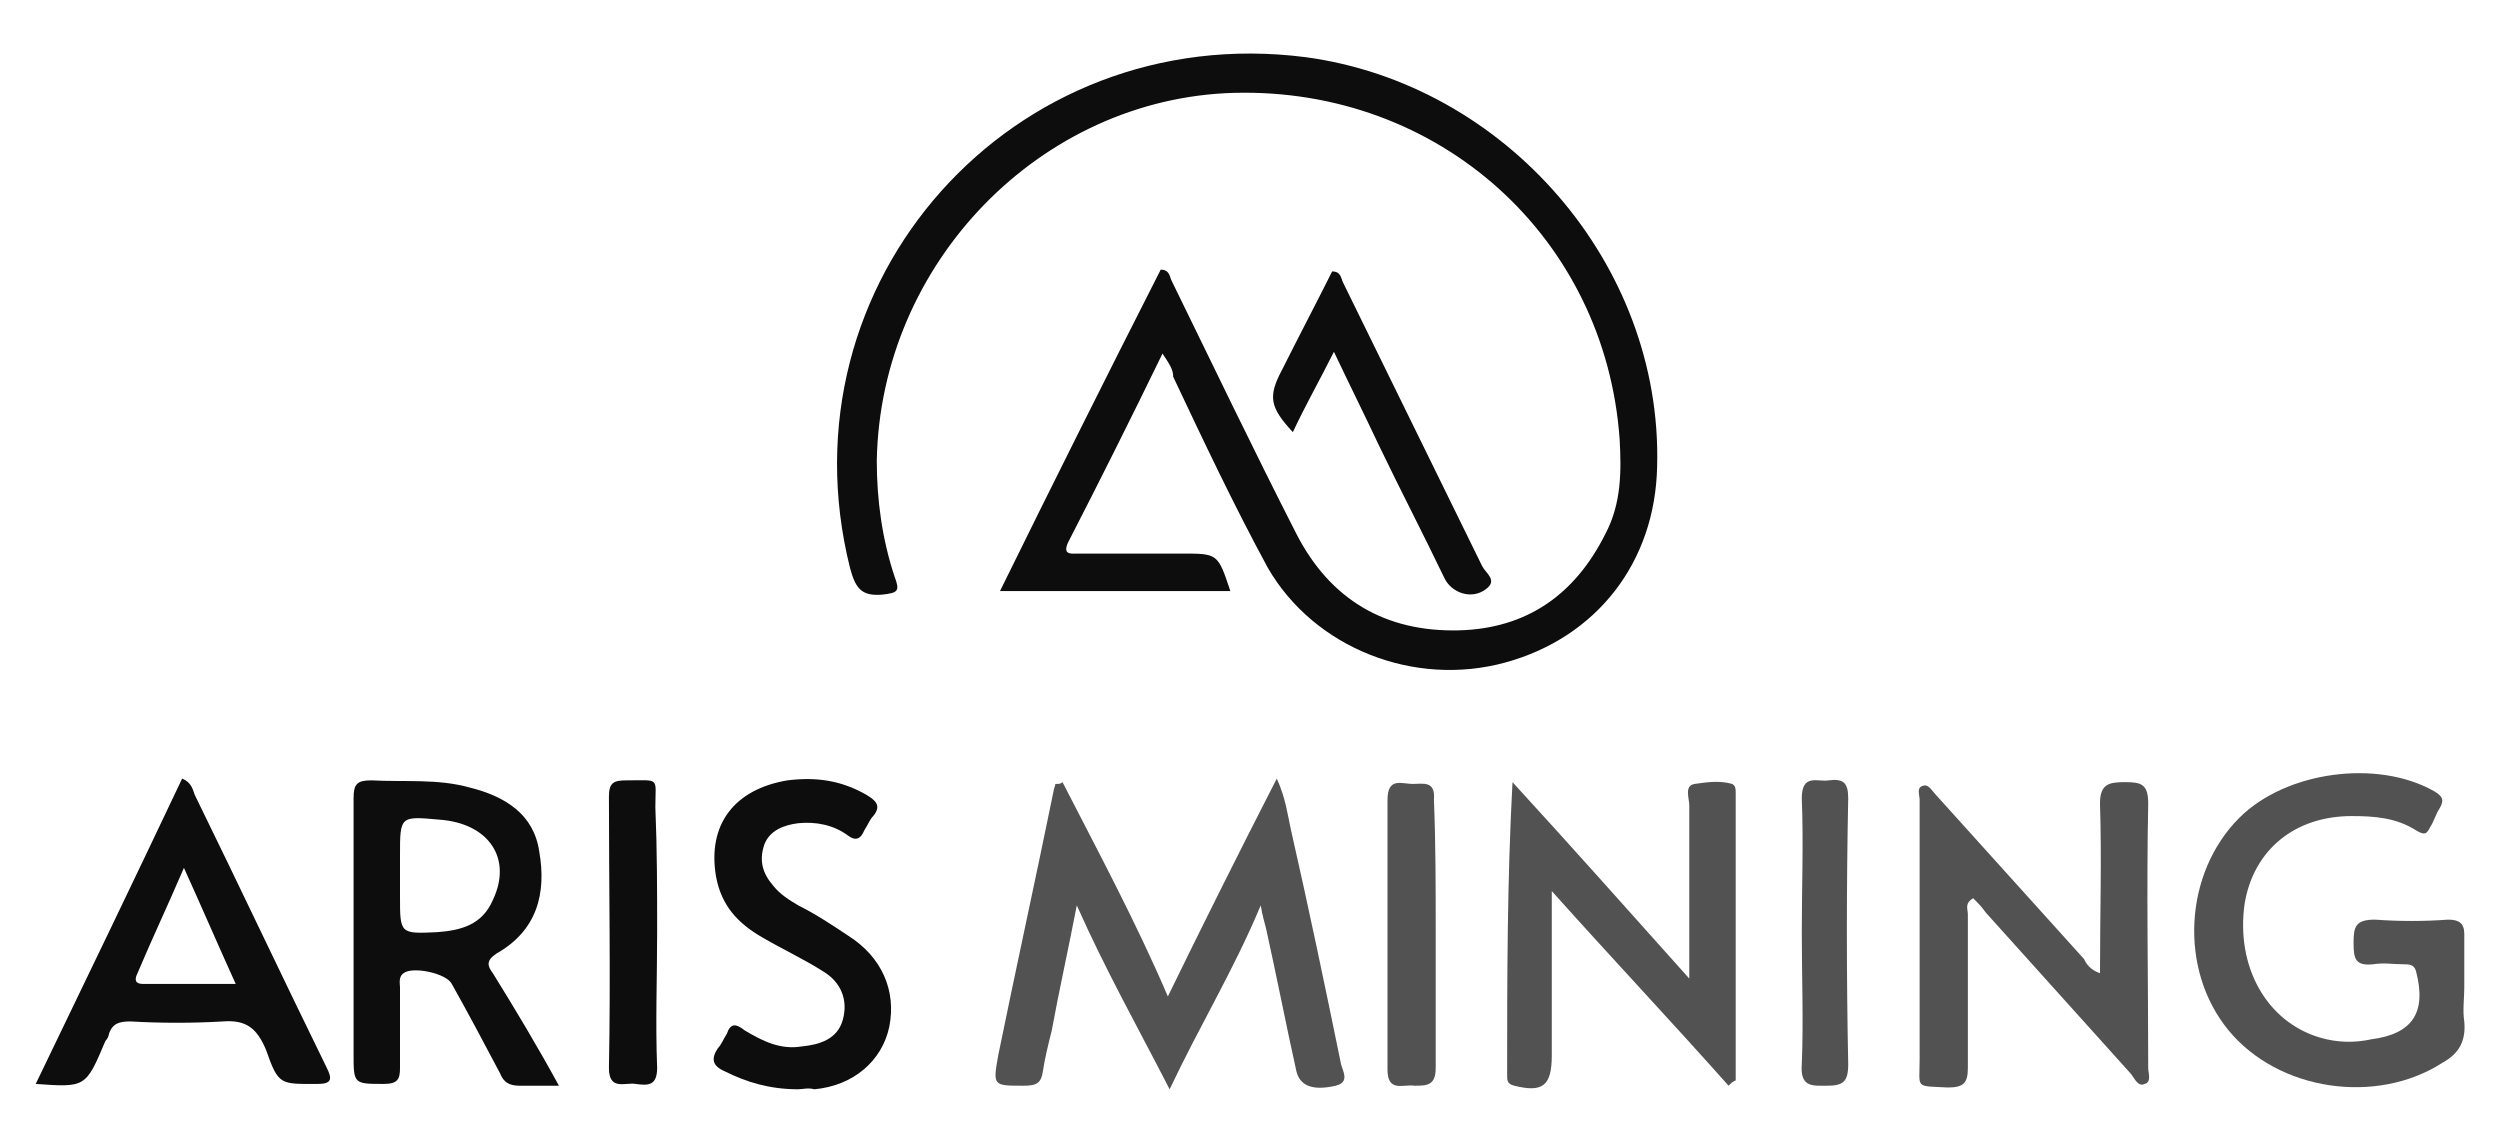
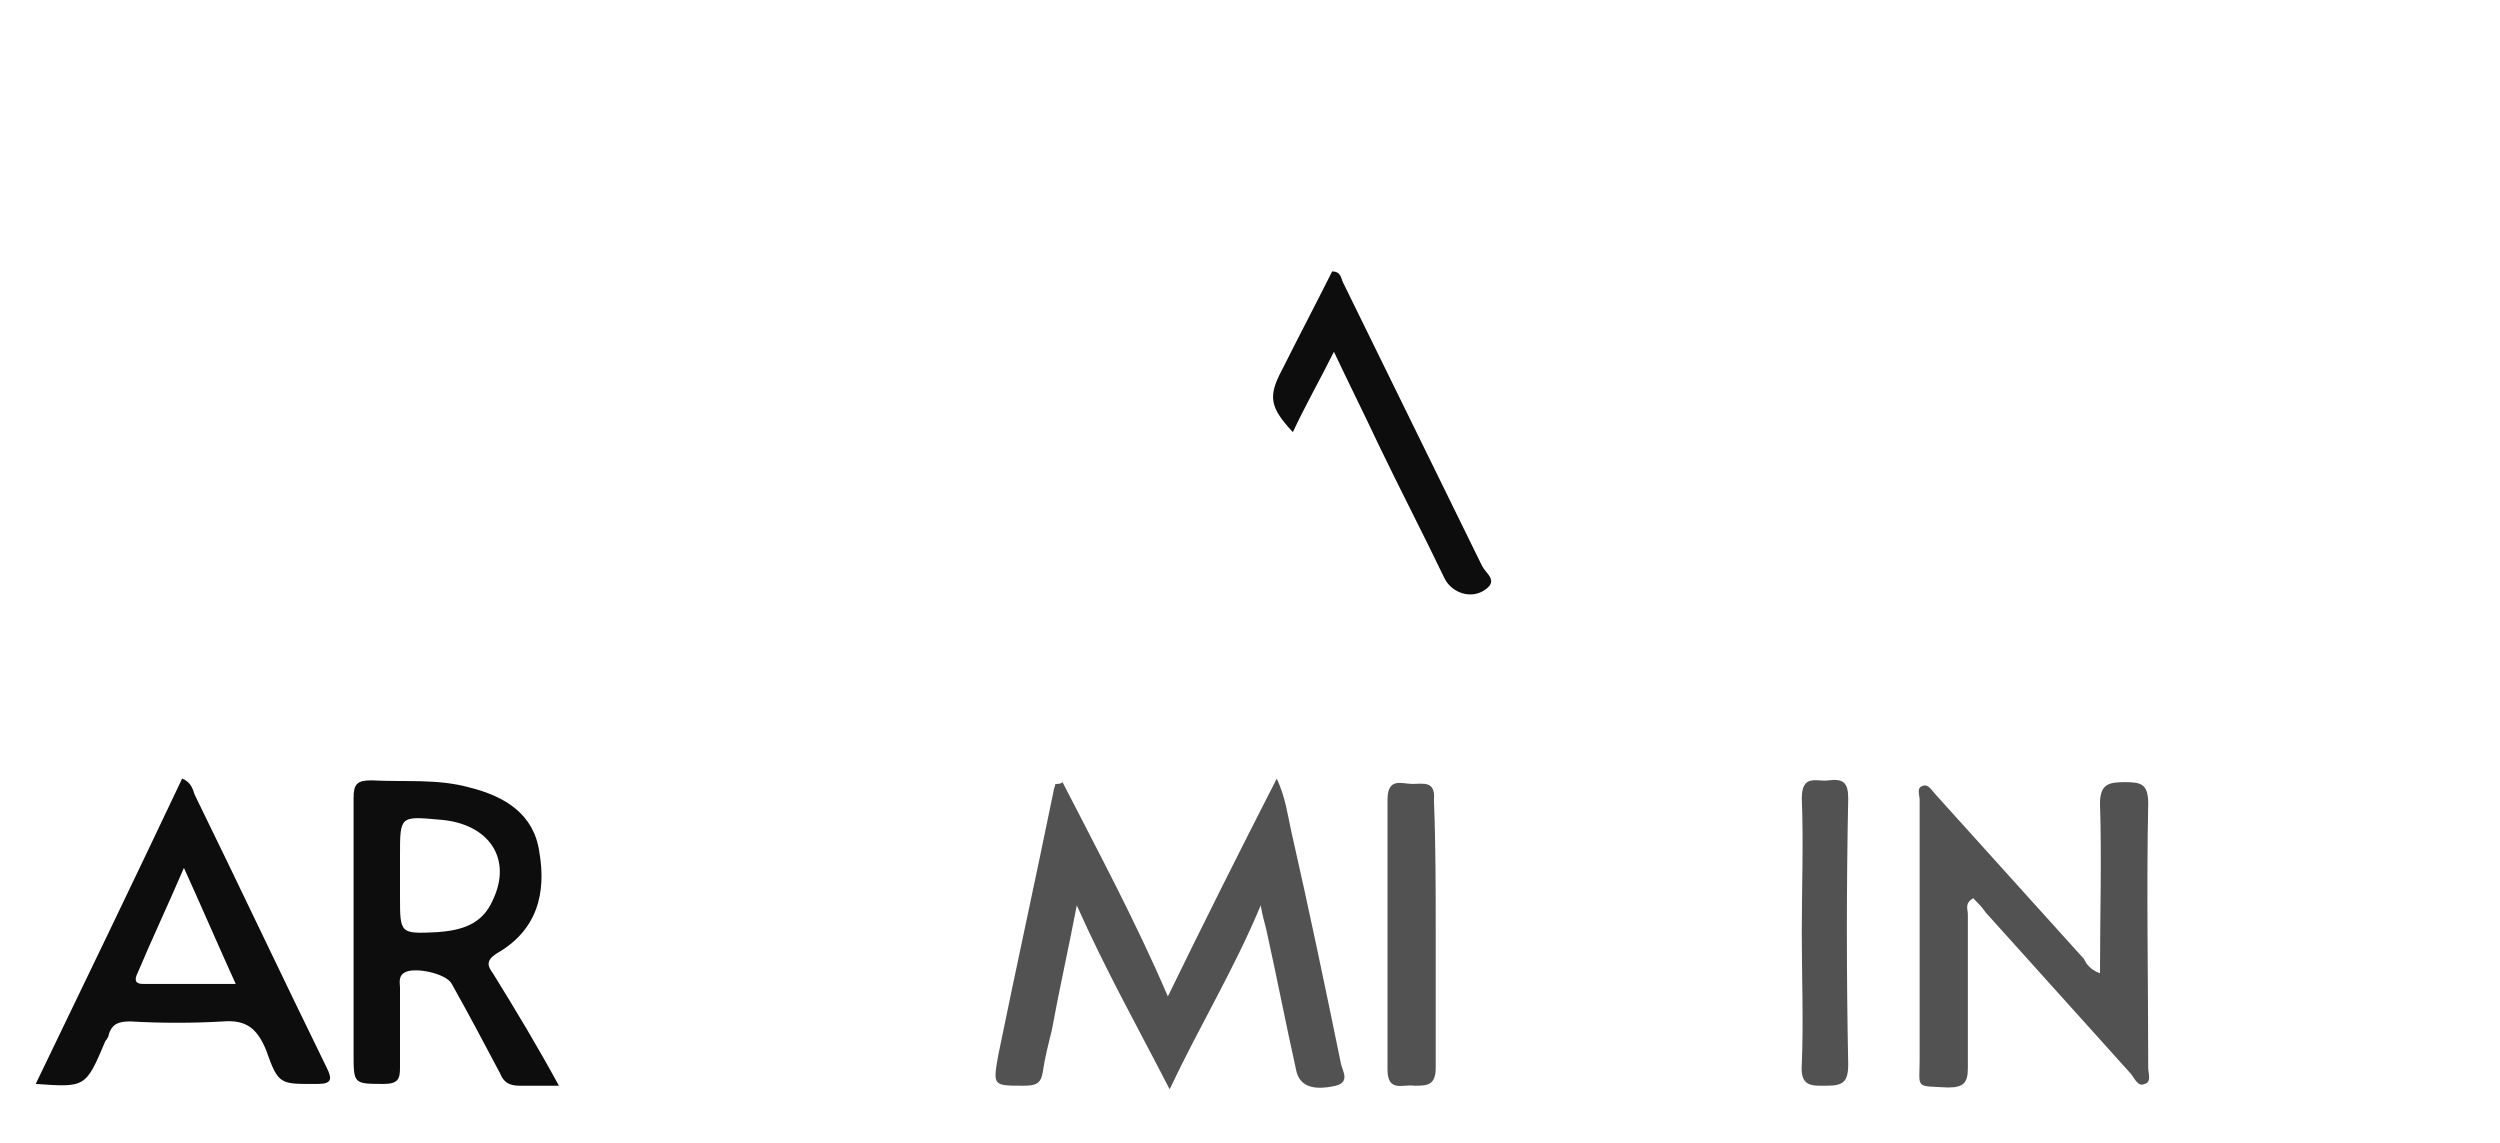
<svg xmlns="http://www.w3.org/2000/svg" version="1.1" id="Capa_1" x="0px" y="0px" viewBox="0 0 140 64" style="enable-background:new 0 0 140 64;" xml:space="preserve">
  <style type="text/css">
	.st0{fill:#0D0D0D;}
	.st1{fill:#525252;}
</style>
  <g>
-     <path class="st0" d="M65.1,19.8c-1.8,3.7-3.5,7.1-5.3,10.6C59.5,31.1,60,31,60.4,31c1.9,0,3.9,0,5.8,0c2,0,2,0,2.7,2.1   c-4.3,0-8.5,0-12.9,0c3-6.1,6-12.1,9-18c0.5,0,0.5,0.4,0.6,0.6c2.3,4.7,4.6,9.5,7,14.2c1.9,3.7,5,5.5,9.1,5.4   c3.8-0.1,6.5-2,8.2-5.4c0.9-1.7,0.9-3.5,0.8-5.3C89.9,13.3,80.6,4.9,69.1,5.2c-10.8,0.3-19.8,9.5-20,20.6c0,2.2,0.3,4.4,1,6.5   c0.3,0.8,0.2,0.9-0.7,1c-1.2,0.1-1.5-0.4-1.8-1.5c-4-16,9.1-30.7,25.5-28.6c11.2,1.5,20,11.6,19.7,22.9c-0.1,5.4-3.4,9.6-8.5,11   c-5.1,1.4-10.7-0.8-13.3-5.3c-1.9-3.5-3.6-7.1-5.3-10.7C65.7,20.7,65.5,20.4,65.1,19.8z" />
    <path class="st1" d="M59.5,43.8c2,3.9,4.1,7.8,5.9,12c2-4.1,4-8.1,6.1-12.2c0.5,1.1,0.6,2,0.8,2.9c1,4.4,1.9,8.7,2.8,13.1   c0.1,0.4,0.5,1-0.3,1.2c-1.3,0.3-2,0-2.2-0.8c-0.6-2.7-1.1-5.3-1.7-8c-0.1-0.4-0.2-0.7-0.3-1.3c-1.5,3.6-3.4,6.7-5.1,10.3   c-1.8-3.5-3.6-6.7-5.2-10.3c-0.5,2.6-1,4.8-1.4,7c-0.2,0.8-0.4,1.6-0.5,2.3c-0.1,0.7-0.4,0.8-1.1,0.8c-1.7,0-1.7,0-1.4-1.7   c1-4.9,2.1-9.9,3.1-14.8c0-0.1,0.1-0.3,0.1-0.4C59.3,43.9,59.4,43.9,59.5,43.8z" />
    <path class="st1" d="M117.6,54.5c0-3.3,0.1-6.4,0-9.5c0-1.1,0.5-1.2,1.4-1.2c0.9,0,1.3,0.1,1.3,1.2c-0.1,4.9,0,9.8,0,14.8   c0,0.3,0.2,0.8-0.2,0.9c-0.4,0.2-0.6-0.4-0.8-0.6c-2.7-3-5.4-6-8.1-9c-0.2-0.3-0.5-0.6-0.7-0.8c-0.5,0.3-0.3,0.6-0.3,0.9   c0,2.9,0,5.8,0,8.6c0,0.8-0.2,1.1-1.1,1.1c-1.9-0.1-1.6,0.1-1.6-1.6c0-4.8,0-9.7,0-14.5c0-0.3-0.2-0.7,0.2-0.8   c0.3-0.1,0.5,0.3,0.7,0.5c2.8,3.1,5.5,6.1,8.3,9.2C116.8,53.9,117,54.3,117.6,54.5z" />
-     <path class="st1" d="M138,55.3c0,0.6-0.1,1.3,0,1.9c0.1,1.1-0.3,1.8-1.2,2.3c-3.7,2.4-9.2,1.6-12-1.8c-2.8-3.4-2.5-8.8,0.6-11.9   c2.6-2.6,7.7-3.3,10.9-1.5c0.5,0.3,0.6,0.5,0.3,1c-0.2,0.3-0.3,0.7-0.5,1c-0.2,0.4-0.3,0.5-0.8,0.2c-1.1-0.7-2.3-0.8-3.6-0.8   c-3.2,0-5.5,1.9-6,4.9c-0.5,3.5,1.2,6.6,4.2,7.5c1,0.3,2,0.3,2.9,0.1c2.3-0.3,3.1-1.5,2.5-3.8c-0.1-0.4-0.4-0.4-0.7-0.4   c-0.6,0-1.1-0.1-1.7,0c-1,0.1-1.1-0.3-1.1-1.2c0-0.9,0.1-1.3,1.2-1.3c1.4,0.1,2.7,0.1,4.1,0c0.6,0,0.9,0.2,0.9,0.8   C138,53.6,138,54.5,138,55.3z" />
-     <path class="st1" d="M96.8,60.8c-3.2-3.6-6.5-7.1-9.9-10.9c0,3.3,0,6.2,0,9.2c0,1.7-0.5,2.1-2.1,1.7c-0.4-0.1-0.4-0.3-0.4-0.6   c0-5.4,0-10.8,0.3-16.4c3.3,3.6,6.5,7.2,9.9,11c0-3.4,0-6.5,0-9.7c0-0.4-0.3-1.1,0.3-1.2c0.7-0.1,1.4-0.2,2.1,0   c0.2,0.1,0.2,0.3,0.2,0.5c0,5.4,0,10.8,0,16.1C97,60.6,97,60.6,96.8,60.8z" />
    <path class="st0" d="M31.3,60.8c-0.9,0-1.6,0-2.2,0c-0.6,0-0.9-0.2-1.1-0.7c-0.9-1.7-1.8-3.4-2.7-5c-0.3-0.6-2.2-1-2.7-0.6   c-0.3,0.2-0.2,0.6-0.2,0.8c0,1.5,0,3,0,4.5c0,0.6-0.1,0.9-0.9,0.9c-1.7,0-1.7,0-1.7-1.7c0-4.8,0-9.6,0-14.3c0-0.8,0.2-1,1-1   c1.9,0.1,3.7-0.1,5.5,0.4c2,0.5,3.6,1.5,3.9,3.6c0.4,2.3-0.1,4.4-2.4,5.7c-0.6,0.4-0.5,0.7-0.2,1.1C28.9,56.6,30.1,58.6,31.3,60.8z    M22.4,49c0,0.4,0,0.8,0,1.2c0,2.1,0,2.1,2.1,2c1.3-0.1,2.5-0.4,3.1-1.8c1.1-2.3-0.2-4.3-3-4.5c-2.2-0.2-2.2-0.2-2.2,2   C22.4,48.3,22.4,48.7,22.4,49z" />
    <path class="st0" d="M2,60.7c2.8-5.8,5.5-11.4,8.2-17.1c0.5,0.2,0.6,0.6,0.7,0.9c2.5,5.1,4.9,10.2,7.4,15.3   c0.3,0.6,0.3,0.9-0.5,0.9c-2.1,0-2.2,0.1-2.9-1.9c-0.5-1.2-1.1-1.7-2.4-1.6c-1.7,0.1-3.5,0.1-5.2,0c-0.6,0-1,0.1-1.2,0.7   c0,0.1-0.1,0.3-0.2,0.4C4.8,60.9,4.8,60.9,2,60.7z M10.3,48.6c-0.9,2.1-1.8,4-2.6,5.9c-0.2,0.4-0.1,0.6,0.3,0.6c1.7,0,3.3,0,5.2,0   C12.2,52.9,11.3,50.8,10.3,48.6z" />
-     <path class="st0" d="M44.7,61c-1.6,0-2.9-0.4-4.1-1c-0.7-0.3-0.8-0.7-0.4-1.3c0.2-0.2,0.3-0.5,0.5-0.8c0.2-0.6,0.5-0.6,1-0.2   c1,0.6,2,1.1,3.2,0.9c1-0.1,2-0.4,2.3-1.5c0.3-1.1-0.1-2.1-1.1-2.7c-1.1-0.7-2.2-1.2-3.4-1.9c-1.4-0.8-2.3-1.8-2.6-3.4   c-0.5-2.9,1-4.9,4-5.4c1.6-0.2,3,0,4.4,0.8c0.5,0.3,0.9,0.6,0.4,1.2c-0.2,0.2-0.3,0.5-0.5,0.8c-0.2,0.5-0.5,0.6-0.9,0.3   c-0.8-0.6-1.8-0.8-2.8-0.7c-0.8,0.1-1.6,0.4-1.9,1.2c-0.3,0.9-0.1,1.6,0.5,2.3c0.4,0.5,0.9,0.8,1.4,1.1c1,0.5,1.9,1.1,2.8,1.7   c1.9,1.2,2.7,3.1,2.3,5.1c-0.4,1.9-2,3.3-4.2,3.5C45.3,60.9,44.9,61,44.7,61z" />
    <path class="st0" d="M74.7,19.7c-0.8,1.6-1.6,3-2.3,4.5c-1.3-1.4-1.4-2-0.6-3.5c0.9-1.8,1.9-3.7,2.8-5.5c0.5,0,0.5,0.4,0.6,0.6   c2.6,5.3,5.2,10.6,7.8,15.9c0.2,0.4,0.9,0.8,0.2,1.3c-0.8,0.6-1.9,0.2-2.3-0.6c-1.2-2.5-2.5-5-3.7-7.5   C76.4,23.2,75.6,21.6,74.7,19.7z" />
    <path class="st1" d="M100.9,52.2c0-2.5,0.1-5,0-7.5c0-1.4,0.9-0.9,1.5-1c0.8-0.1,1.1,0.1,1.1,1c-0.1,5-0.1,9.9,0,14.9   c0,1-0.3,1.2-1.2,1.2c-0.8,0-1.5,0.1-1.4-1.2C101,57.2,100.9,54.7,100.9,52.2C100.9,52.2,100.9,52.2,100.9,52.2z" />
    <path class="st1" d="M80.4,52.3c0,2.5,0,5,0,7.5c0,1-0.5,1-1.2,1c-0.6-0.1-1.5,0.4-1.5-0.9c0-5,0-10.1,0-15.1   c0-1.3,0.8-0.9,1.4-0.9c0.6,0,1.3-0.2,1.2,0.9C80.4,47.2,80.4,49.8,80.4,52.3z" />
-     <path class="st0" d="M36.8,52.2c0,2.5-0.1,5.1,0,7.6c0,1-0.5,1-1.2,0.9c-0.6-0.1-1.5,0.4-1.5-0.9c0.1-5.1,0-10.1,0-15.2   c0-0.8,0.3-0.9,1-0.9c1.9,0,1.6-0.2,1.6,1.5C36.8,47.6,36.8,49.9,36.8,52.2z" />
  </g>
</svg>